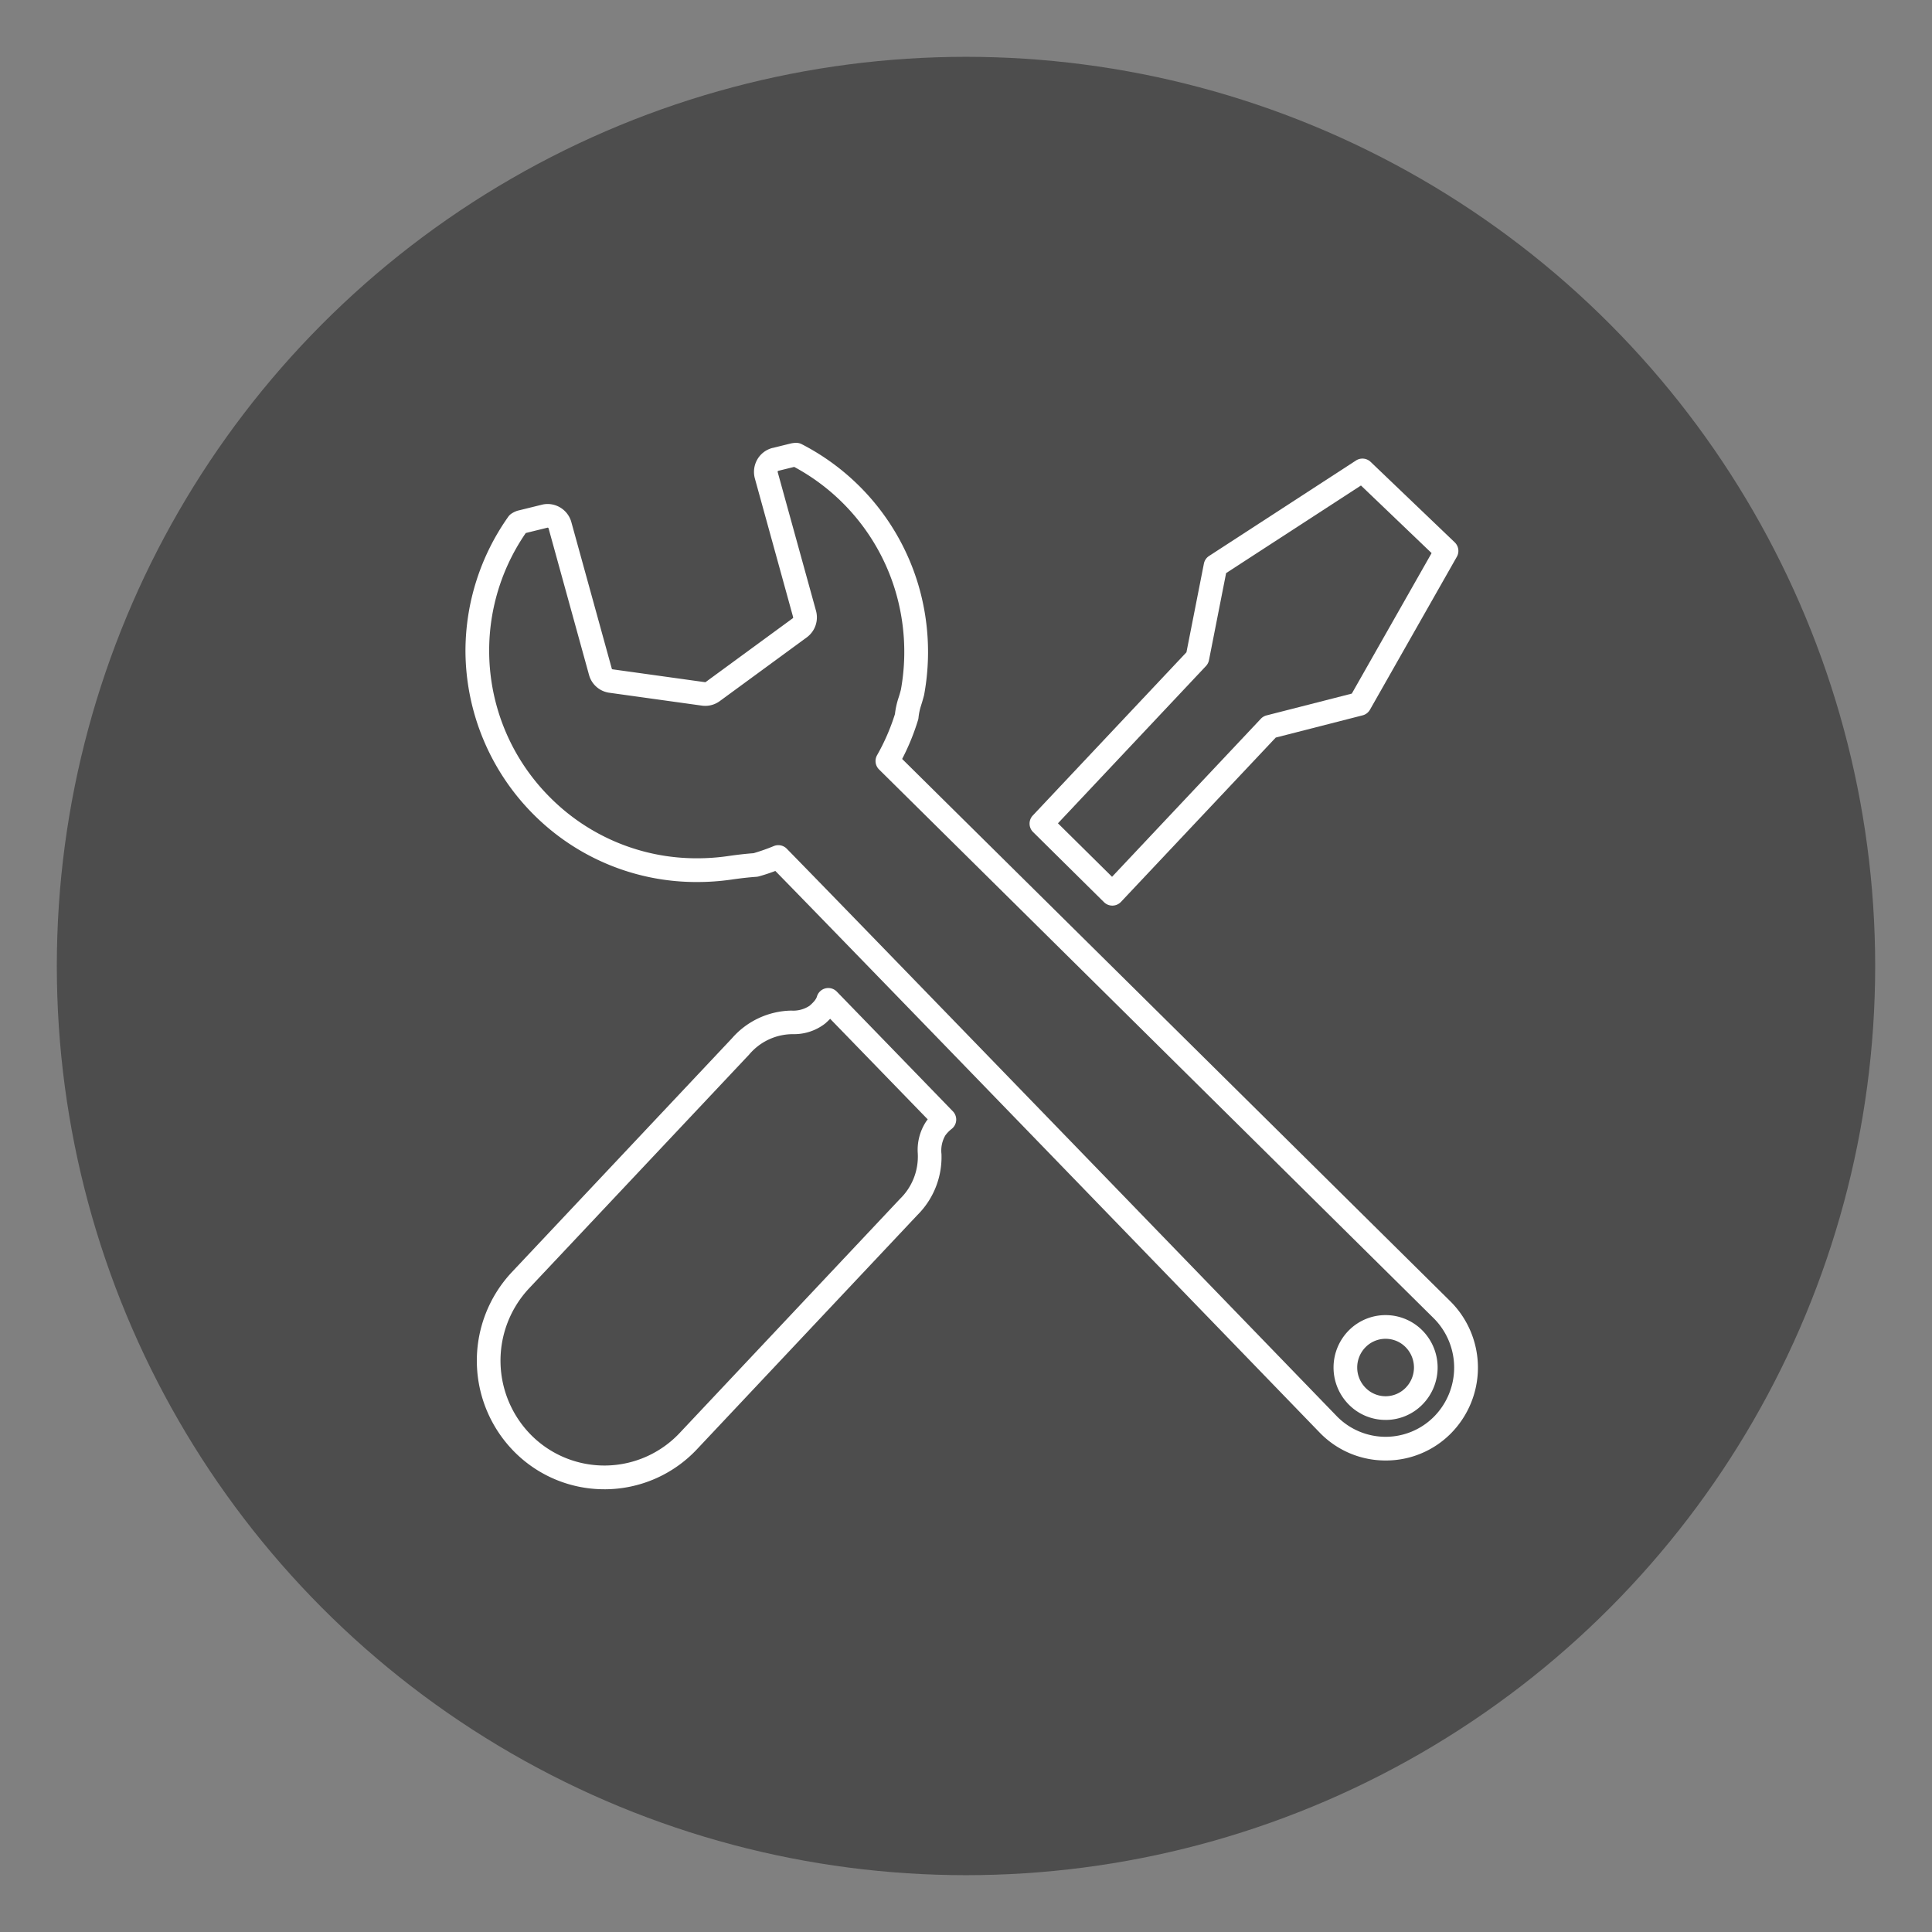
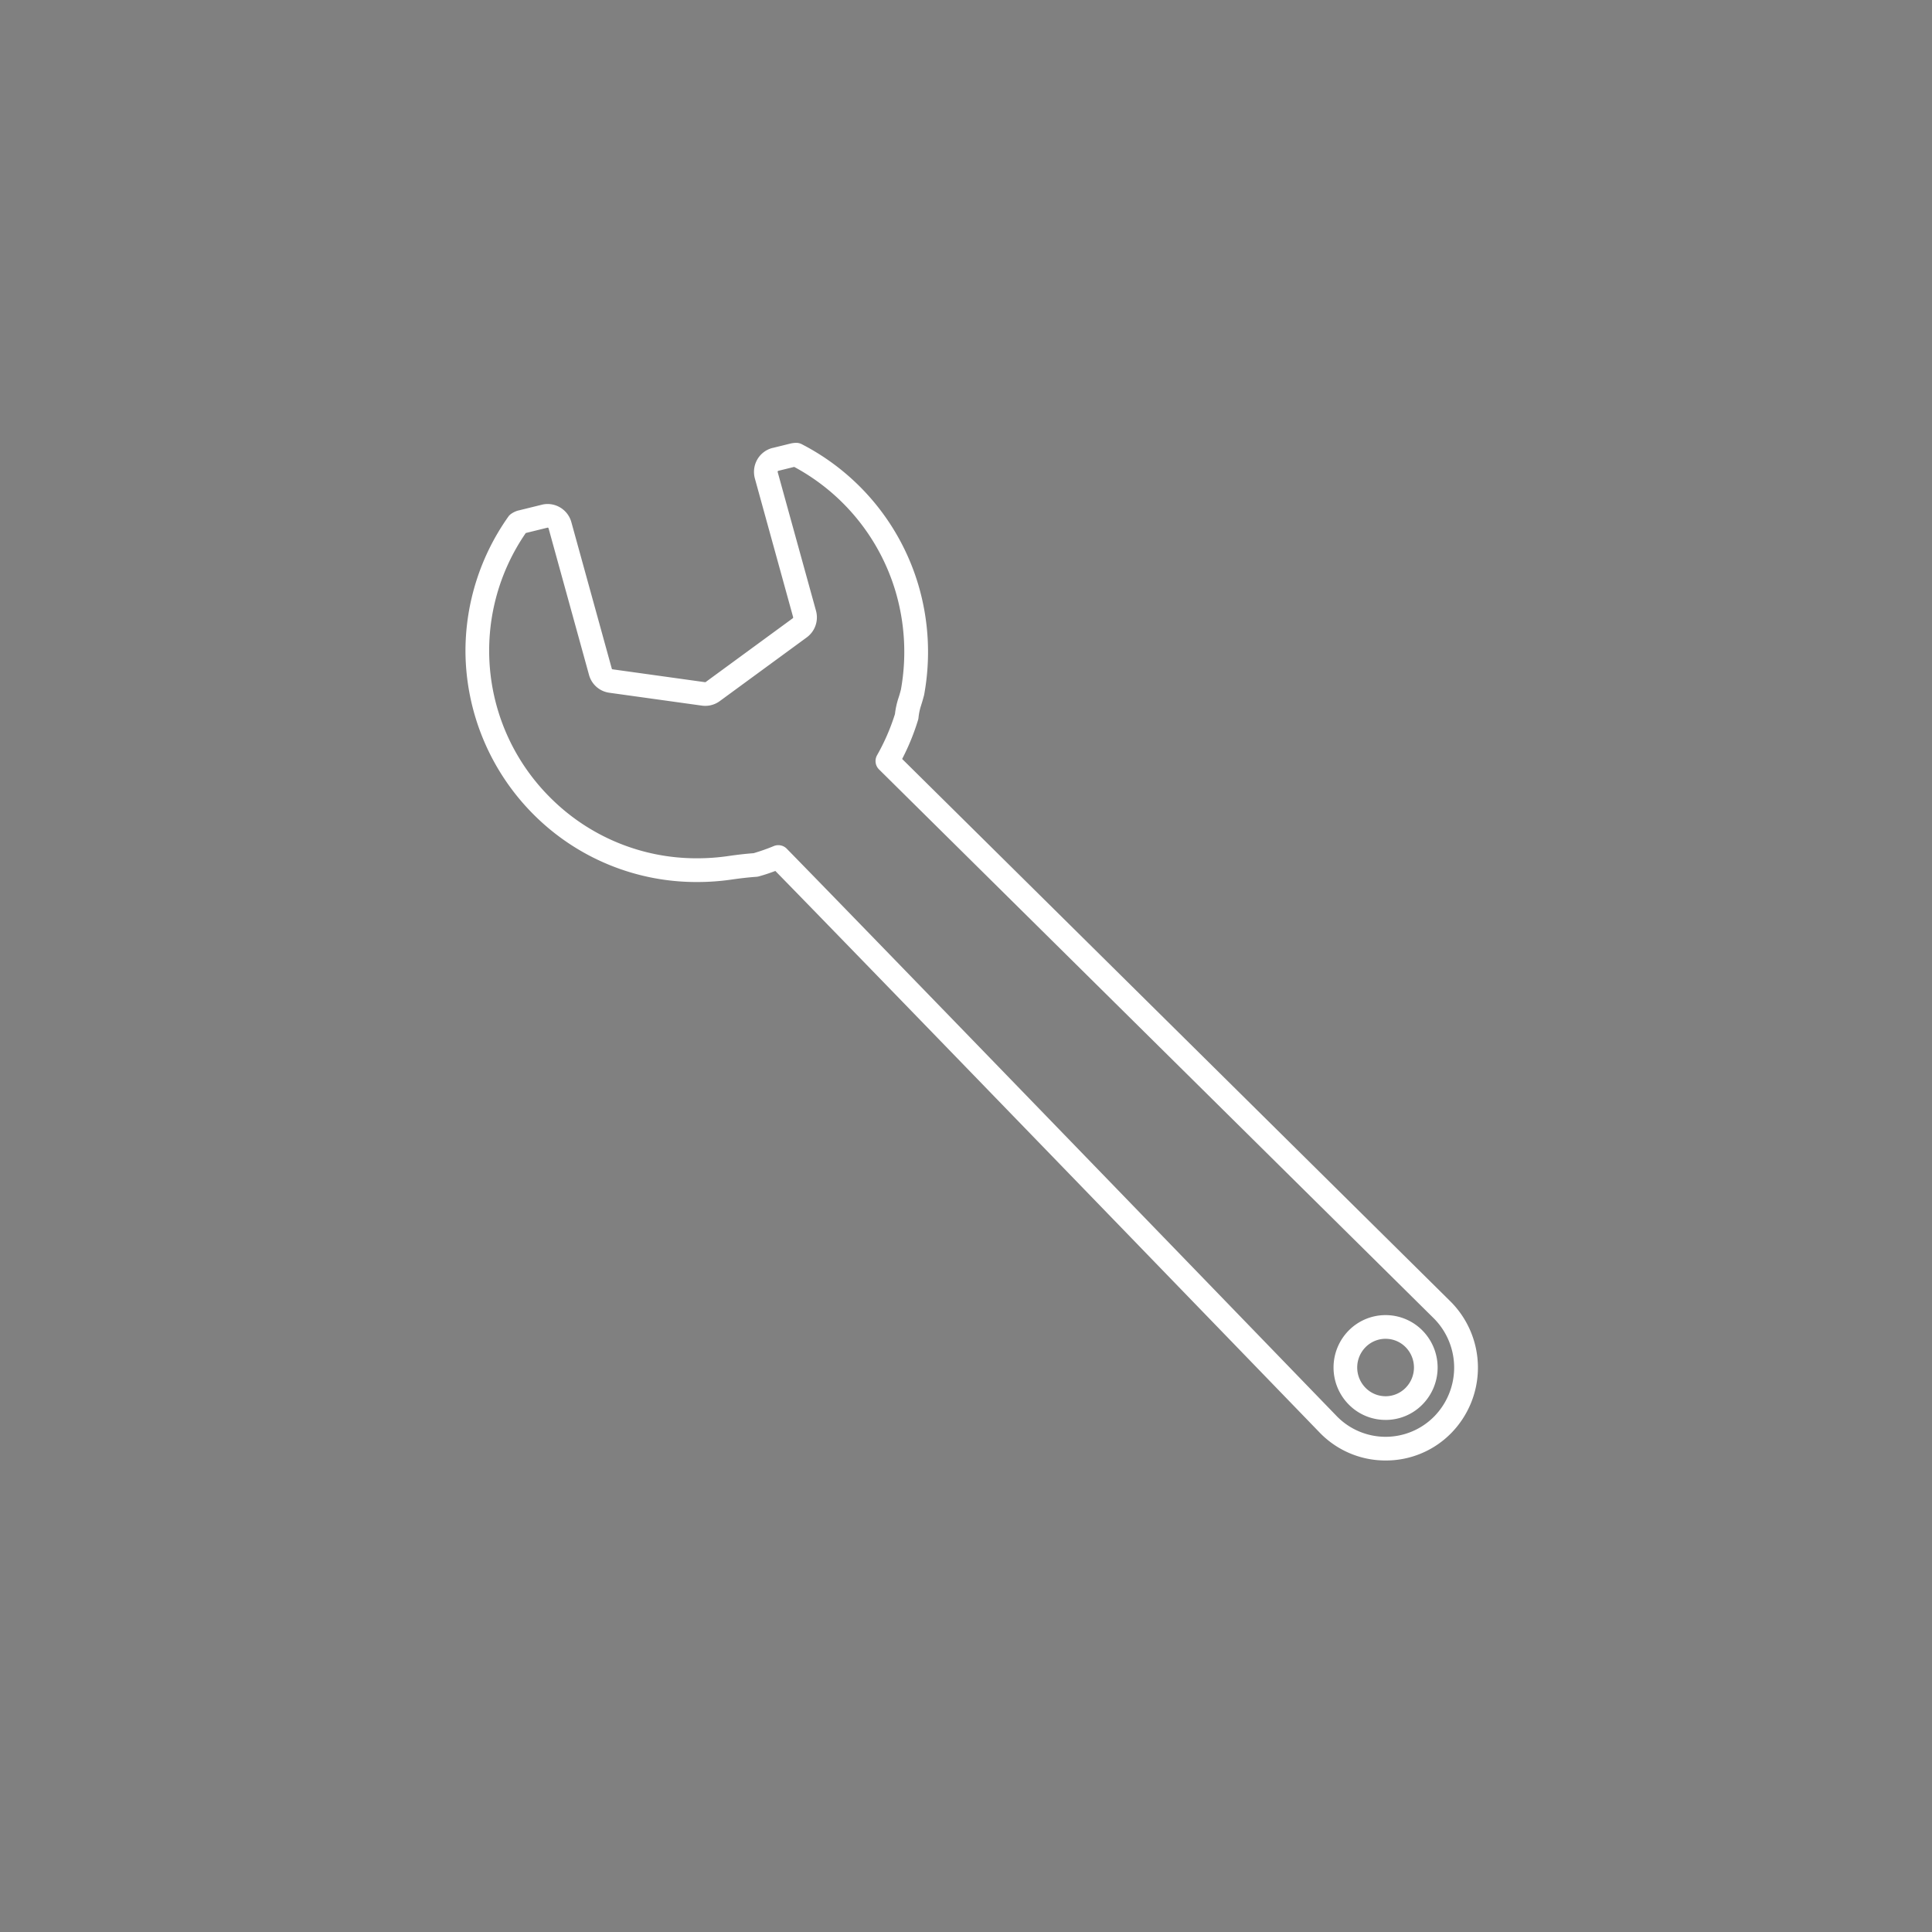
<svg xmlns="http://www.w3.org/2000/svg" width="170" height="170" viewBox="0 0 170 170">
  <rect x="0" y="0" width="170" height="170" fill="#808080" stroke="none" />
  <g transform="translate(5 5.227)" opacity="0.996">
-     <rect width="170" height="170" transform="translate(-5 -5.227)" fill="none" />
-     <circle cx="80" cy="80" r="80" transform="translate(0 -0.227)" fill="#4c4c4c" />
    <g transform="translate(37 34.773)">
      <path d="M173.67,178.193a8.04,8.04,0,0,1-5.746-2.4l-.009-.009c-.395-.408-38.867-40.181-47.941-49.465-.53.2-1,.354-1.459.479a1.043,1.043,0,0,1-.2.035c-.684.048-1.418.13-2.245.251a21.023,21.023,0,0,1-2.951.209A20.232,20.232,0,0,1,98.651,121.3a20.465,20.465,0,0,1-5.944-14.345s0-.008,0-.013a20.468,20.468,0,0,1,3.767-11.793,1.042,1.042,0,0,1,.3-.285,2.107,2.107,0,0,1,.581-.263l.014,0,2.059-.508a2.129,2.129,0,0,1,.513-.063,2.172,2.172,0,0,1,2.082,1.591l3.561,12.9a.072.072,0,0,0,.059.055h.007l8.142,1.133h.009a.086.086,0,0,0,.047-.017l7.656-5.606a.089.089,0,0,0,.035-.1L118.17,91.776v0a2.2,2.2,0,0,1,.217-1.666,2.158,2.158,0,0,1,1.338-1.013l.015,0,1.568-.387.023-.005a2.235,2.235,0,0,1,.485-.056,1.042,1.042,0,0,1,.476.115,20.482,20.482,0,0,1,10.259,12.363,20.852,20.852,0,0,1,.52,9.667q-.008.043-.019.086l-.02.075c-.067.248-.137.5-.224.765l0,.006a5.067,5.067,0,0,0-.238,1.116,1.041,1.041,0,0,1-.038.191,20.181,20.181,0,0,1-1.4,3.431l48.285,47.771.007.007a8.232,8.232,0,0,1,0,11.562A8.039,8.039,0,0,1,173.67,178.193Zm-4.261-3.863a6,6,0,0,0,8.527,0,6.142,6.142,0,0,0,0-8.622L129.1,117.388a1.042,1.042,0,0,1-.176-1.252,18.583,18.583,0,0,0,1.575-3.625,7.055,7.055,0,0,1,.326-1.464c.068-.2.126-.419.188-.647l.009-.033a18.758,18.758,0,0,0-.475-8.654,18.4,18.4,0,0,0-8.914-10.947l-1.388.342a.1.1,0,0,0-.056.034l0,.008a.1.1,0,0,0-.008.074l3.372,12.207a2.186,2.186,0,0,1-.813,2.335l-7.66,5.61-.007.005a2.152,2.152,0,0,1-1.564.39l-8.137-1.132a2.154,2.154,0,0,1-1.792-1.566l-3.56-12.9a.085.085,0,0,0-.073-.063l-.012,0-1.921.473a18.24,18.24,0,0,0,2.117,23.245,18.162,18.162,0,0,0,12.984,5.376,18.916,18.916,0,0,0,2.653-.188c.833-.122,1.585-.208,2.29-.26a17.449,17.449,0,0,0,1.786-.63,1.042,1.042,0,0,1,1.136.237C129.054,132.611,168.773,173.673,169.409,174.33Zm4.262.293a4.537,4.537,0,0,1-3.243-1.355,4.636,4.636,0,0,1,0-6.515,4.56,4.56,0,0,1,6.483,0,4.636,4.636,0,0,1,0,6.516A4.528,4.528,0,0,1,173.671,174.624Zm0-7.138a2.471,2.471,0,0,0-1.763.737,2.546,2.546,0,0,0,0,3.578,2.47,2.47,0,0,0,3.523,0,2.546,2.546,0,0,0,0-3.58A2.463,2.463,0,0,0,173.671,167.486Z" transform="translate(-93.75 -89.682)" fill="#fff" />
-       <path d="M278.28,132.948a1.042,1.042,0,0,1-.733-.3l-6.243-6.173a1.042,1.042,0,0,1-.026-1.455L284.8,110.656l1.535-7.8a1.042,1.042,0,0,1,.455-.673l12.927-8.4a1.042,1.042,0,0,1,1.289.121l7.4,7.08a1.042,1.042,0,0,1,.186,1.268l-7.642,13.454a1.042,1.042,0,0,1-.648.5l-7.644,1.955L279.039,132.62a1.042,1.042,0,0,1-.74.328Zm-4.787-7.242,4.76,4.707,13.088-13.9a1.042,1.042,0,0,1,.5-.3l7.508-1.92,7.022-12.363-6.216-5.948L288.29,103.69l-1.508,7.662a1.042,1.042,0,0,1-.264.513Z" transform="translate(-222.402 -93.262)" fill="#fff" />
-       <path d="M107.509,303.676h0a11.142,11.142,0,0,1-7.733-3.11,11.389,11.389,0,0,1-.413-15.99l19.375-20.584a7.089,7.089,0,0,1,5.225-2.435,2.594,2.594,0,0,0,1.6-.424c.49-.424.6-.655.648-.809a1.042,1.042,0,0,1,1.749-.437c2.8,2.883,5.983,6.167,9.353,9.644l.862.89a1.042,1.042,0,0,1-.123,1.559,2.853,2.853,0,0,0-.542.56,2.671,2.671,0,0,0-.339,1.642,7.2,7.2,0,0,1-2.132,5.378l-19.378,20.59a11.162,11.162,0,0,1-8.149,3.527Zm19.868-41.4c-.133.14-.282.281-.448.425a4.455,4.455,0,0,1-2.794.929,5.032,5.032,0,0,0-3.878,1.785L100.881,286a9.3,9.3,0,0,0,.336,13.055,9.09,9.09,0,0,0,12.924-.339l19.378-20.59a5.193,5.193,0,0,0,1.566-4.01,4.539,4.539,0,0,1,.77-2.852q.053-.069.106-.135l-.148-.153C132.806,267.878,129.947,264.928,127.377,262.281Z" transform="translate(-96.329 -212.633)" fill="#fff" />
    </g>
  </g>
</svg>